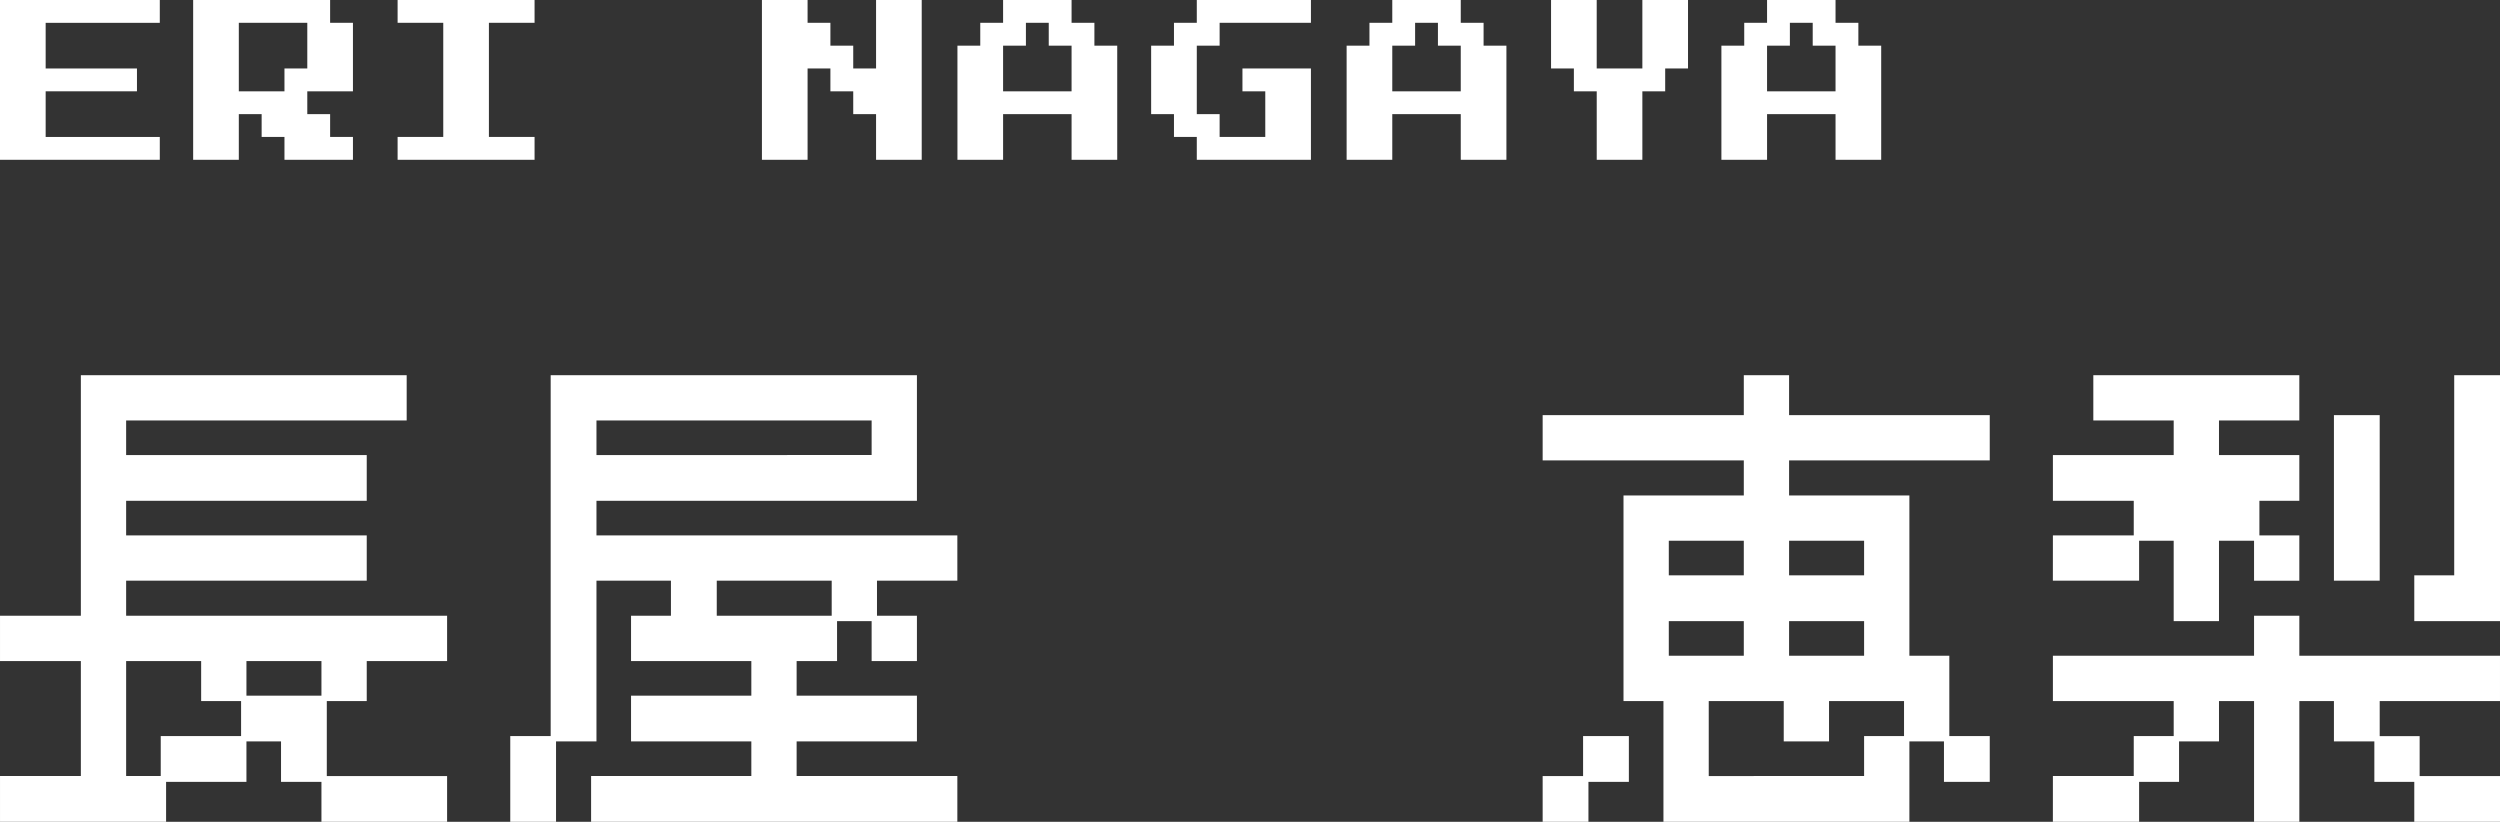
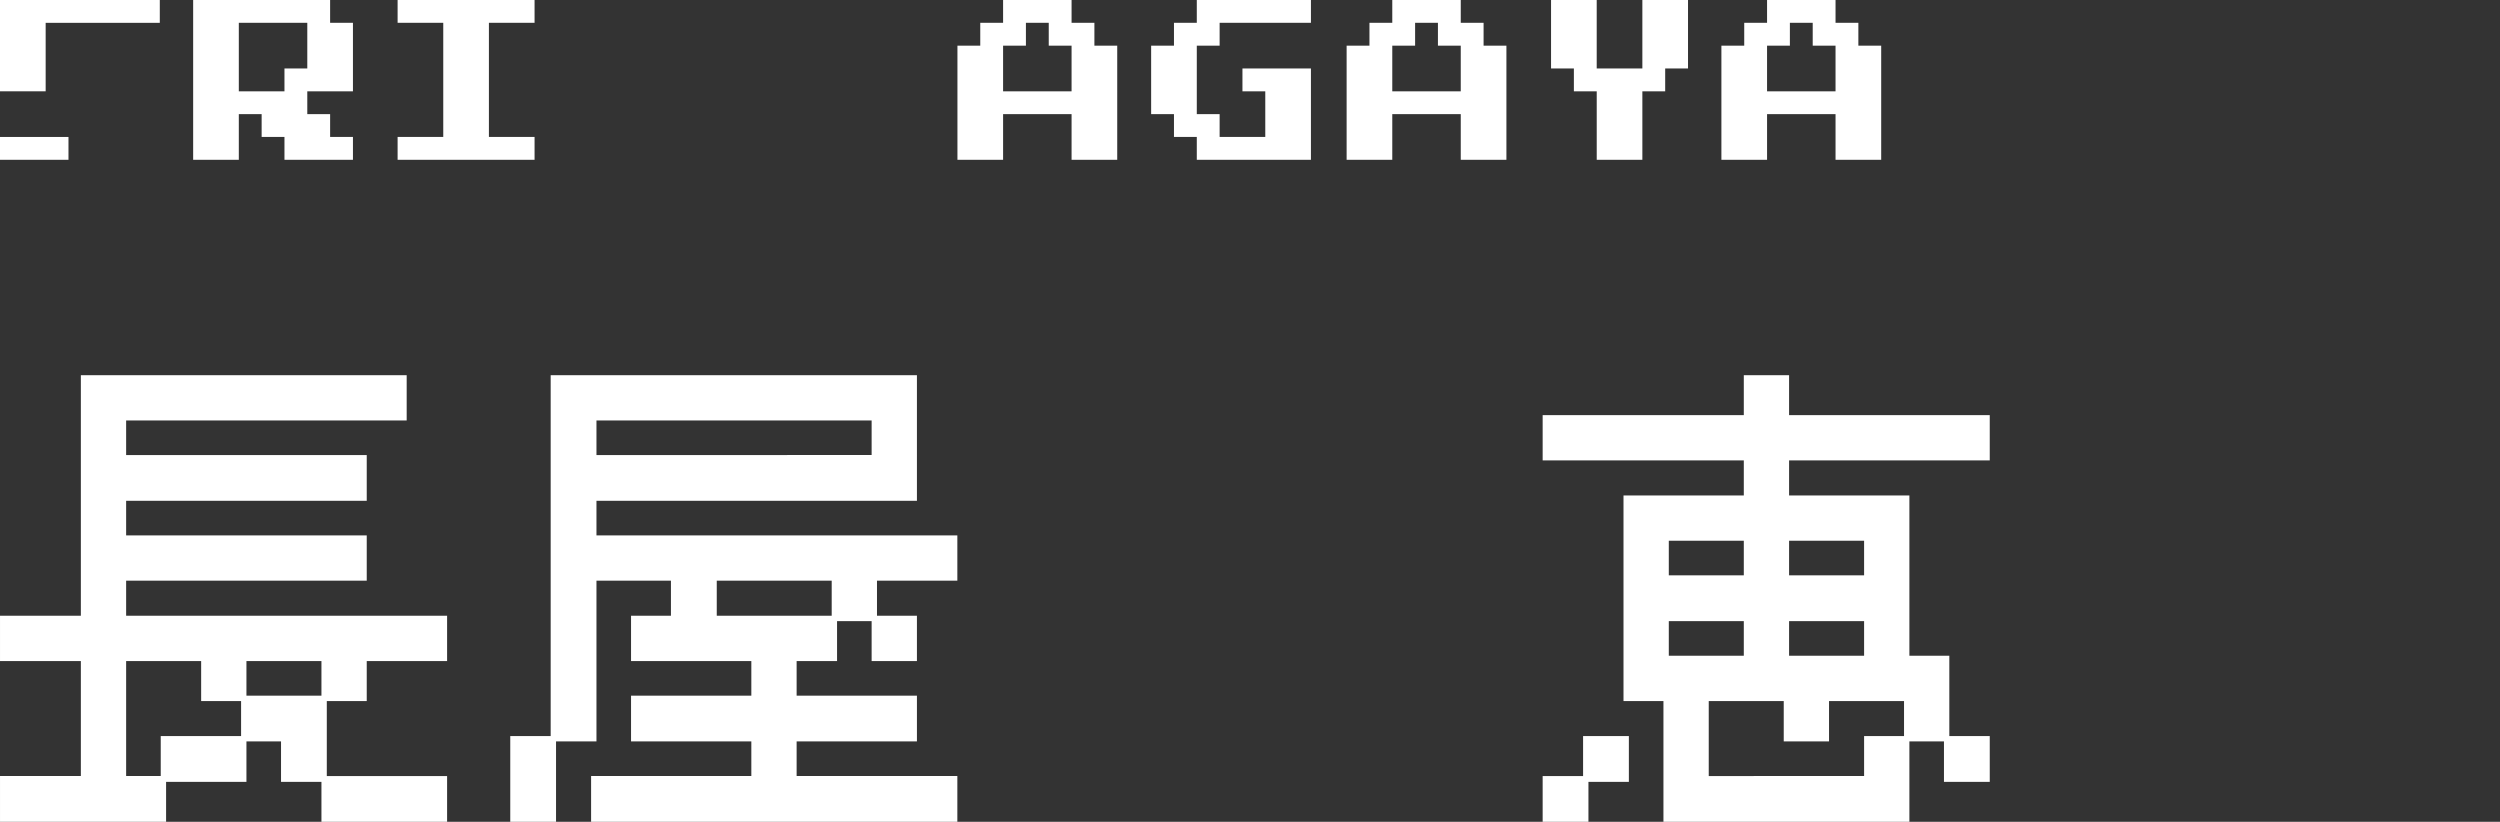
<svg xmlns="http://www.w3.org/2000/svg" width="246.418" height="81" viewBox="0 0 246.418 81">
  <rect x="0" y="0" width="246.418" height="81" fill="#333333" stroke="none" />
  <defs>
    <style>
      .cls-1 {
        fill: #fff;
      }
    </style>
  </defs>
  <g id="レイヤー_2" data-name="レイヤー 2">
    <g id="レイヤー_1-2" data-name="レイヤー 1">
      <g>
        <g>
-           <path class="cls-1" d="M1.967,15.75V0h15.75V2.25H6.467v4.5h9V9h-9v4.5h11.25v2.25Z" transform="translate(-1.967)" />
+           <path class="cls-1" d="M1.967,15.75V0h15.75V2.25H6.467v4.5V9h-9v4.5h11.25v2.25Z" transform="translate(-1.967)" />
          <path class="cls-1" d="M21.006,15.75V0h13.5V2.25h2.25V9h-4.5v2.25h2.25V13.5h2.25v2.25h-6.75V13.5h-2.25V11.25h-2.25v4.5ZM25.506,9h4.5V6.75h2.25V2.25h-6.75Z" transform="translate(-1.967)" />
          <path class="cls-1" d="M41.158,15.75V13.5h4.5V2.25h-4.5V0h13.5V2.25h-4.5V13.5h4.5v2.25Z" transform="translate(-1.967)" />
-           <path class="cls-1" d="M77.068,15.75V0h4.5V2.25h2.25V4.5h2.25V6.75h2.25V0h4.5V15.75h-4.5v-4.5h-2.25V9h-2.25V6.75h-2.25v9Z" transform="translate(-1.967)" />
          <path class="cls-1" d="M96.339,15.75V4.5h2.25V2.25h2.25V0h6.75V2.25h2.25V4.5h2.25V15.75h-4.5v-4.5h-6.75v4.5Zm4.5-6.75h6.75V4.5h-2.25V2.25h-2.25V4.5h-2.25Z" transform="translate(-1.967)" />
          <path class="cls-1" d="M119.932,15.75V13.5h-2.25V11.25h-2.25V4.5h2.25V2.25h2.25V0h11.25V2.25h-9V4.5h-2.25v6.75h2.25V13.5h4.5V9h-2.25V6.75h6.75v9Z" transform="translate(-1.967)" />
          <path class="cls-1" d="M134.7,15.75V4.5h2.25V2.25h2.25V0h6.75V2.25h2.25V4.5h2.25V15.75h-4.5v-4.5H139.2v4.5ZM139.2,9h6.75V4.5H143.7V2.25h-2.25V4.5H139.2Z" transform="translate(-1.967)" />
          <path class="cls-1" d="M159.352,15.75V9H157.1V6.75h-2.25V0h4.5V6.75h4.5V0h4.5V6.75H166.1V9h-2.25v6.75Z" transform="translate(-1.967)" />
          <path class="cls-1" d="M171.641,15.75V4.5h2.25V2.25h2.25V0h6.75V2.25h2.25V4.5h2.25V15.75h-4.5v-4.5h-6.75v4.5Zm4.5-6.75h6.75V4.5h-2.25V2.25h-2.25V4.5h-2.25Z" transform="translate(-1.967)" />
        </g>
        <g>
          <path class="cls-1" d="M1.968,76.488H9.937V65.159H1.968V60.694H9.937V36.98H42.052v4.465H14.4v3.408H38.115v4.512H14.4v3.409H38.115v4.464H14.4v3.456H46.036v4.465H38.115V69.1H34.179v7.393H46.036V81H33.651V77.064H29.667V73.08H26.258v3.984h-7.92V81H1.968Zm15.842,0V72.551h7.92V69.1H21.794V65.159H14.4V76.488Zm15.841-7.921V65.159H26.258v3.408Z" transform="translate(-1.967)" />
          <path class="cls-1" d="M52.262,72.551h3.984V36.98h36.1V49.365H60.759v3.409H96.33v4.464H88.409v3.456h3.937v4.465H87.881V61.223H84.473v3.936H80.488v3.408H92.346V73.08H80.488v3.408H96.33V81H60.23V76.488H76.024V73.08H64.167V68.567H76.024V65.159H64.167V60.694H68.1V57.238H60.759V73.08H56.774V81H52.262Zm35.619-27.7V41.445H60.759v3.408ZM83.945,60.694V57.238H72.616v3.456Z" transform="translate(-1.967)" />
          <path class="cls-1" d="M165.928,69.1h-3.937V48.837h11.858V45.381H154.022V40.917h19.827V36.98h4.463v3.937h19.779v4.464H178.312v3.456H190.17V64.631h3.936v7.92h3.985v4.513h-4.513V73.08H190.17V81H165.928Zm-11.906,7.393h3.985V72.551h4.513v4.513h-3.985V81h-4.513ZM173.849,56.71V53.3h-7.393V56.71Zm0,7.921V61.223h-7.393v3.408Zm11.857,11.857V72.551h3.936V69.1h-7.393V73.08h-4.464V69.1h-7.392v7.393Zm0-19.778V53.3h-7.394V56.71Zm0,7.921V61.223h-7.394v3.408Z" transform="translate(-1.967)" />
-           <path class="cls-1" d="M204.316,52.774h7.969V49.365h-7.969V44.853h11.906V41.445H208.3V36.98h20.305v4.465h-7.919v3.408h7.919v4.512h-3.935v3.409h3.935v4.464h-4.463V53.3h-3.456v7.921h-4.465V53.3h-3.409v3.936h-8.5Zm0,23.714h7.969V72.551h3.937V69.1H204.316V64.631h19.827V60.694h4.463v3.937h19.779V69.1H236.527v3.456h3.937v3.937h7.921V81h-8.449V77.064H236V73.08h-3.984V69.1h-3.41V81h-4.463V69.1h-3.456V73.08H216.75v3.984h-3.937V81h-8.5Zm27.7-35.571h4.511V57.238h-4.511Zm7.92,15.793h3.936V36.98h4.513V61.223h-8.449Z" transform="translate(-1.967)" />
        </g>
      </g>
    </g>
  </g>
</svg>